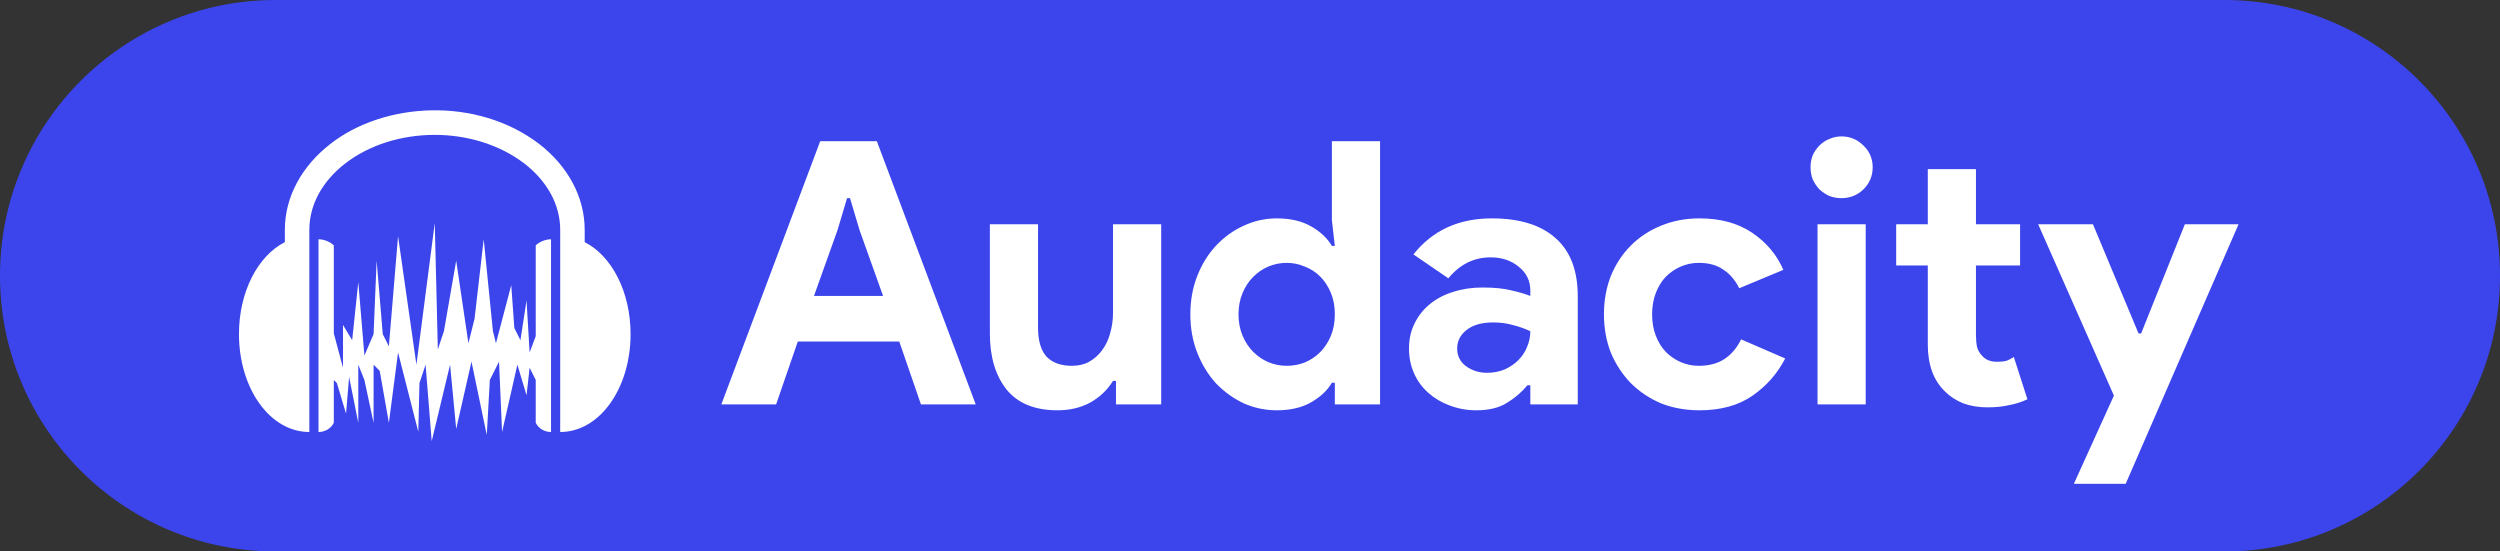
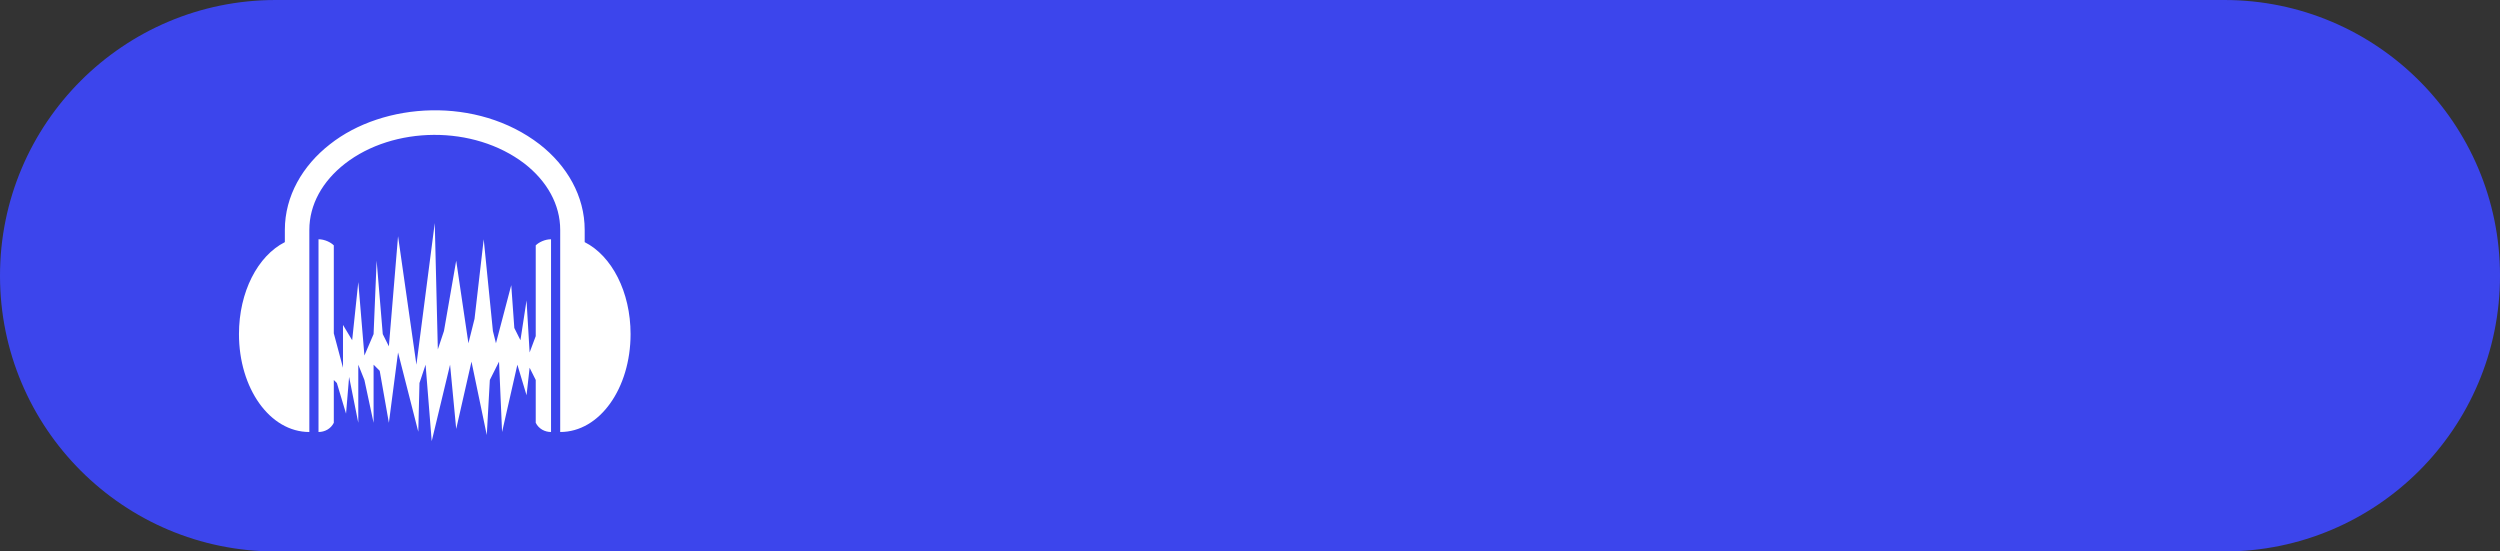
<svg xmlns="http://www.w3.org/2000/svg" width="136" height="30" viewBox="0 0 136 30" fill="none">
  <rect x="0" y="0" width="136" height="30" fill="#333333" stroke="none" />
  <path d="M0 15C0 6.716 6.716 0 15 0H121C129.284 0 136 6.716 136 15V15C136 23.284 129.284 30 121 30H15C6.716 30 0 23.284 0 15V15Z" fill="#3C45EC" />
-   <path d="M44.62 7.68H47.7L53.08 22H50.1L48.92 18.58H43.4L42.22 22H39.24L44.62 7.68ZM48.04 16.1L46.76 12.52L46.24 10.78H46.08L45.56 12.52L44.28 16.1H48.04ZM60.709 20.72H60.549C60.242 21.213 59.829 21.607 59.309 21.9C58.789 22.18 58.195 22.32 57.529 22.32C56.289 22.32 55.362 21.94 54.749 21.18C54.149 20.42 53.849 19.407 53.849 18.14V12.2H56.469V17.82C56.469 18.527 56.622 19.053 56.929 19.4C57.249 19.733 57.709 19.9 58.309 19.9C58.669 19.9 58.982 19.827 59.249 19.68C59.529 19.52 59.762 19.313 59.949 19.06C60.149 18.793 60.295 18.487 60.389 18.14C60.495 17.78 60.549 17.4 60.549 17V12.2H63.169V22H60.709V20.72ZM72.615 20.82H72.455C72.215 21.233 71.842 21.587 71.335 21.88C70.829 22.173 70.202 22.32 69.455 22.32C68.829 22.32 68.229 22.193 67.655 21.94C67.095 21.673 66.595 21.313 66.155 20.86C65.729 20.393 65.389 19.84 65.135 19.2C64.882 18.56 64.755 17.86 64.755 17.1C64.755 16.34 64.882 15.64 65.135 15C65.389 14.36 65.729 13.813 66.155 13.36C66.595 12.893 67.095 12.533 67.655 12.28C68.229 12.013 68.829 11.88 69.455 11.88C70.202 11.88 70.829 12.027 71.335 12.32C71.842 12.613 72.215 12.967 72.455 13.38H72.615L72.455 11.98V7.68H75.075V22H72.615V20.82ZM69.995 19.9C70.342 19.9 70.669 19.84 70.975 19.72C71.295 19.587 71.575 19.4 71.815 19.16C72.055 18.92 72.249 18.627 72.395 18.28C72.542 17.933 72.615 17.54 72.615 17.1C72.615 16.66 72.542 16.267 72.395 15.92C72.249 15.573 72.055 15.28 71.815 15.04C71.575 14.8 71.295 14.62 70.975 14.5C70.669 14.367 70.342 14.3 69.995 14.3C69.649 14.3 69.315 14.367 68.995 14.5C68.689 14.633 68.415 14.82 68.175 15.06C67.935 15.3 67.742 15.593 67.595 15.94C67.449 16.287 67.375 16.673 67.375 17.1C67.375 17.527 67.449 17.913 67.595 18.26C67.742 18.607 67.935 18.9 68.175 19.14C68.415 19.38 68.689 19.567 68.995 19.7C69.315 19.833 69.649 19.9 69.995 19.9ZM83.25 20.96H83.09C82.783 21.333 82.41 21.653 81.97 21.92C81.543 22.187 80.99 22.32 80.31 22.32C79.803 22.32 79.323 22.233 78.87 22.06C78.43 21.9 78.043 21.673 77.71 21.38C77.376 21.087 77.117 20.733 76.93 20.32C76.743 19.907 76.65 19.453 76.65 18.96C76.65 18.453 76.75 18 76.95 17.6C77.15 17.187 77.43 16.833 77.79 16.54C78.15 16.247 78.57 16.027 79.05 15.88C79.543 15.72 80.076 15.64 80.65 15.64C81.29 15.64 81.817 15.693 82.23 15.8C82.643 15.893 82.983 15.993 83.25 16.1V15.8C83.25 15.28 83.043 14.853 82.63 14.52C82.216 14.173 81.703 14 81.09 14C80.183 14 79.416 14.38 78.79 15.14L76.89 13.84C77.93 12.533 79.35 11.88 81.15 11.88C82.67 11.88 83.83 12.24 84.63 12.96C85.43 13.667 85.83 14.72 85.83 16.12V22H83.25V20.96ZM83.25 18.02C82.943 17.873 82.623 17.76 82.29 17.68C81.97 17.587 81.617 17.54 81.23 17.54C80.603 17.54 80.117 17.68 79.77 17.96C79.436 18.227 79.27 18.56 79.27 18.96C79.27 19.36 79.43 19.68 79.75 19.92C80.083 20.16 80.463 20.28 80.89 20.28C81.237 20.28 81.556 20.22 81.85 20.1C82.143 19.967 82.39 19.8 82.59 19.6C82.803 19.387 82.963 19.147 83.07 18.88C83.19 18.6 83.25 18.313 83.25 18.02ZM97.115 19.5C96.689 20.327 96.089 21.007 95.315 21.54C94.555 22.06 93.602 22.32 92.455 22.32C91.695 22.32 90.995 22.193 90.355 21.94C89.729 21.673 89.182 21.307 88.715 20.84C88.262 20.373 87.902 19.827 87.635 19.2C87.382 18.56 87.255 17.86 87.255 17.1C87.255 16.34 87.382 15.64 87.635 15C87.902 14.36 88.262 13.813 88.715 13.36C89.182 12.893 89.729 12.533 90.355 12.28C90.995 12.013 91.695 11.88 92.455 11.88C93.589 11.88 94.542 12.14 95.315 12.66C96.089 13.18 96.655 13.853 97.015 14.68L94.615 15.68C94.389 15.227 94.095 14.887 93.735 14.66C93.389 14.42 92.949 14.3 92.415 14.3C92.069 14.3 91.742 14.367 91.435 14.5C91.129 14.633 90.855 14.82 90.615 15.06C90.389 15.3 90.209 15.593 90.075 15.94C89.942 16.287 89.875 16.673 89.875 17.1C89.875 17.527 89.942 17.913 90.075 18.26C90.209 18.607 90.389 18.9 90.615 19.14C90.855 19.38 91.129 19.567 91.435 19.7C91.742 19.833 92.069 19.9 92.415 19.9C92.962 19.9 93.422 19.78 93.795 19.54C94.182 19.287 94.489 18.927 94.715 18.46L97.115 19.5ZM100.174 10.78C99.947 10.78 99.727 10.74 99.514 10.66C99.314 10.567 99.134 10.447 98.974 10.3C98.827 10.14 98.707 9.96 98.614 9.76C98.534 9.56 98.494 9.34 98.494 9.1C98.494 8.86 98.534 8.64 98.614 8.44C98.707 8.24 98.827 8.067 98.974 7.92C99.134 7.76 99.314 7.64 99.514 7.56C99.727 7.467 99.947 7.42 100.174 7.42C100.64 7.42 101.04 7.587 101.374 7.92C101.707 8.24 101.874 8.633 101.874 9.1C101.874 9.567 101.707 9.967 101.374 10.3C101.04 10.62 100.64 10.78 100.174 10.78ZM98.874 22V12.2H101.494V22H98.874ZM104.872 14.44H103.152V12.2H104.872V9.2H107.492V12.2H109.892V14.44H107.492V18.24C107.492 18.467 107.512 18.68 107.552 18.88C107.605 19.067 107.699 19.227 107.832 19.36C108.019 19.573 108.285 19.68 108.632 19.68C108.859 19.68 109.039 19.66 109.172 19.62C109.305 19.567 109.432 19.5 109.552 19.42L110.292 21.72C109.985 21.867 109.652 21.973 109.292 22.04C108.945 22.12 108.559 22.16 108.132 22.16C107.639 22.16 107.192 22.087 106.792 21.94C106.405 21.78 106.079 21.567 105.812 21.3C105.185 20.7 104.872 19.847 104.872 18.74V14.44ZM114.997 21.52L110.877 12.2H113.857L116.337 18.14H116.477L118.857 12.2H121.777L115.637 26.32H112.817L114.997 21.52Z" fill="white" />
  <path d="M34.303 18.175C34.303 21.115 32.63 23.501 30.475 23.501V12.506C30.475 11.127 29.761 9.857 28.535 8.902C25.753 6.774 21.399 6.858 18.768 8.902C17.542 9.857 16.828 11.127 16.828 12.506V23.501C14.672 23.501 13 21.115 13 18.175C13 15.878 14.022 13.919 15.496 13.172V12.506C15.496 10.664 16.461 9.008 17.946 7.851C20.864 5.543 25.953 5.228 29.357 7.851C30.842 9.008 31.807 10.664 31.807 12.506V13.172C33.281 13.919 34.303 15.878 34.303 18.175ZM29.144 18.286L28.811 19.174L28.644 16.344L28.312 18.508L27.979 17.842L27.812 15.512L26.98 18.674L26.814 18.009L26.314 13.016L25.815 17.343L25.482 18.674L24.817 14.181L24.151 18.009L23.818 19.007L23.651 12.133L22.653 19.839L21.654 12.849L21.155 18.841L20.822 18.175L20.489 14.181L20.323 18.175L19.824 19.34L19.491 15.346L19.158 18.508L18.659 17.676V20.006L18.159 18.133V13.348C17.993 13.182 17.66 13.016 17.327 13.016V23.501C17.66 23.501 17.993 23.334 18.159 23.001V20.671L18.326 20.838L18.825 22.502L18.991 20.505L19.491 23.001V19.839L19.824 20.671L20.323 23.001V19.839L20.656 20.172L21.155 23.001L21.654 19.174L22.755 23.487L22.819 20.838L23.152 19.839L23.485 24L24.484 19.839L24.817 23.334L25.649 19.673L26.481 23.667L26.647 20.671L27.147 19.673L27.313 23.501L28.145 19.839L28.644 21.503L28.811 20.006L29.144 20.671V23.001C29.31 23.334 29.643 23.501 29.976 23.501V13.016C29.643 13.016 29.31 13.182 29.144 13.348V18.286Z" fill="white" />
</svg>